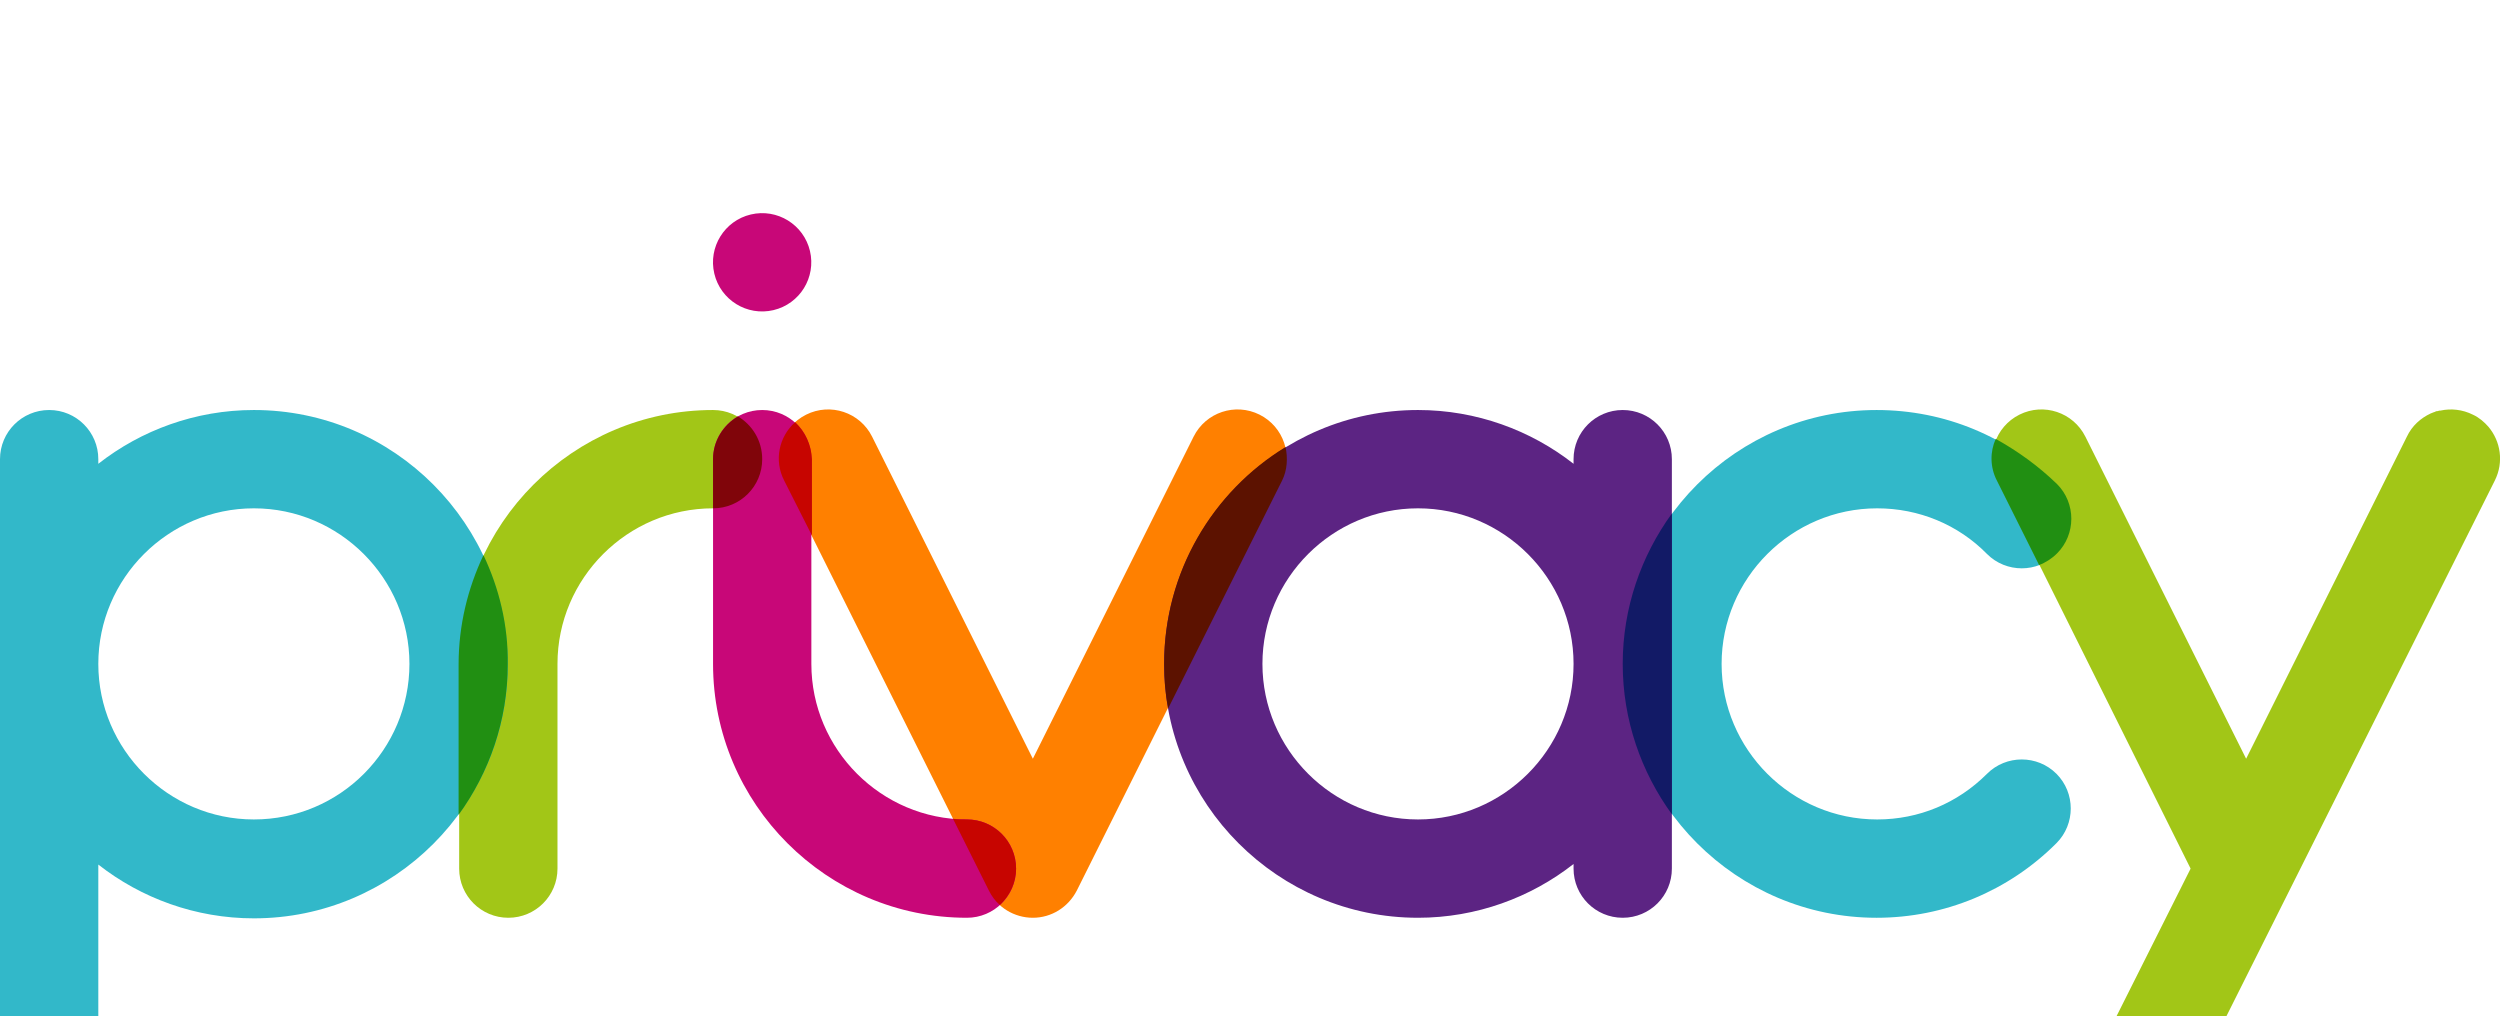
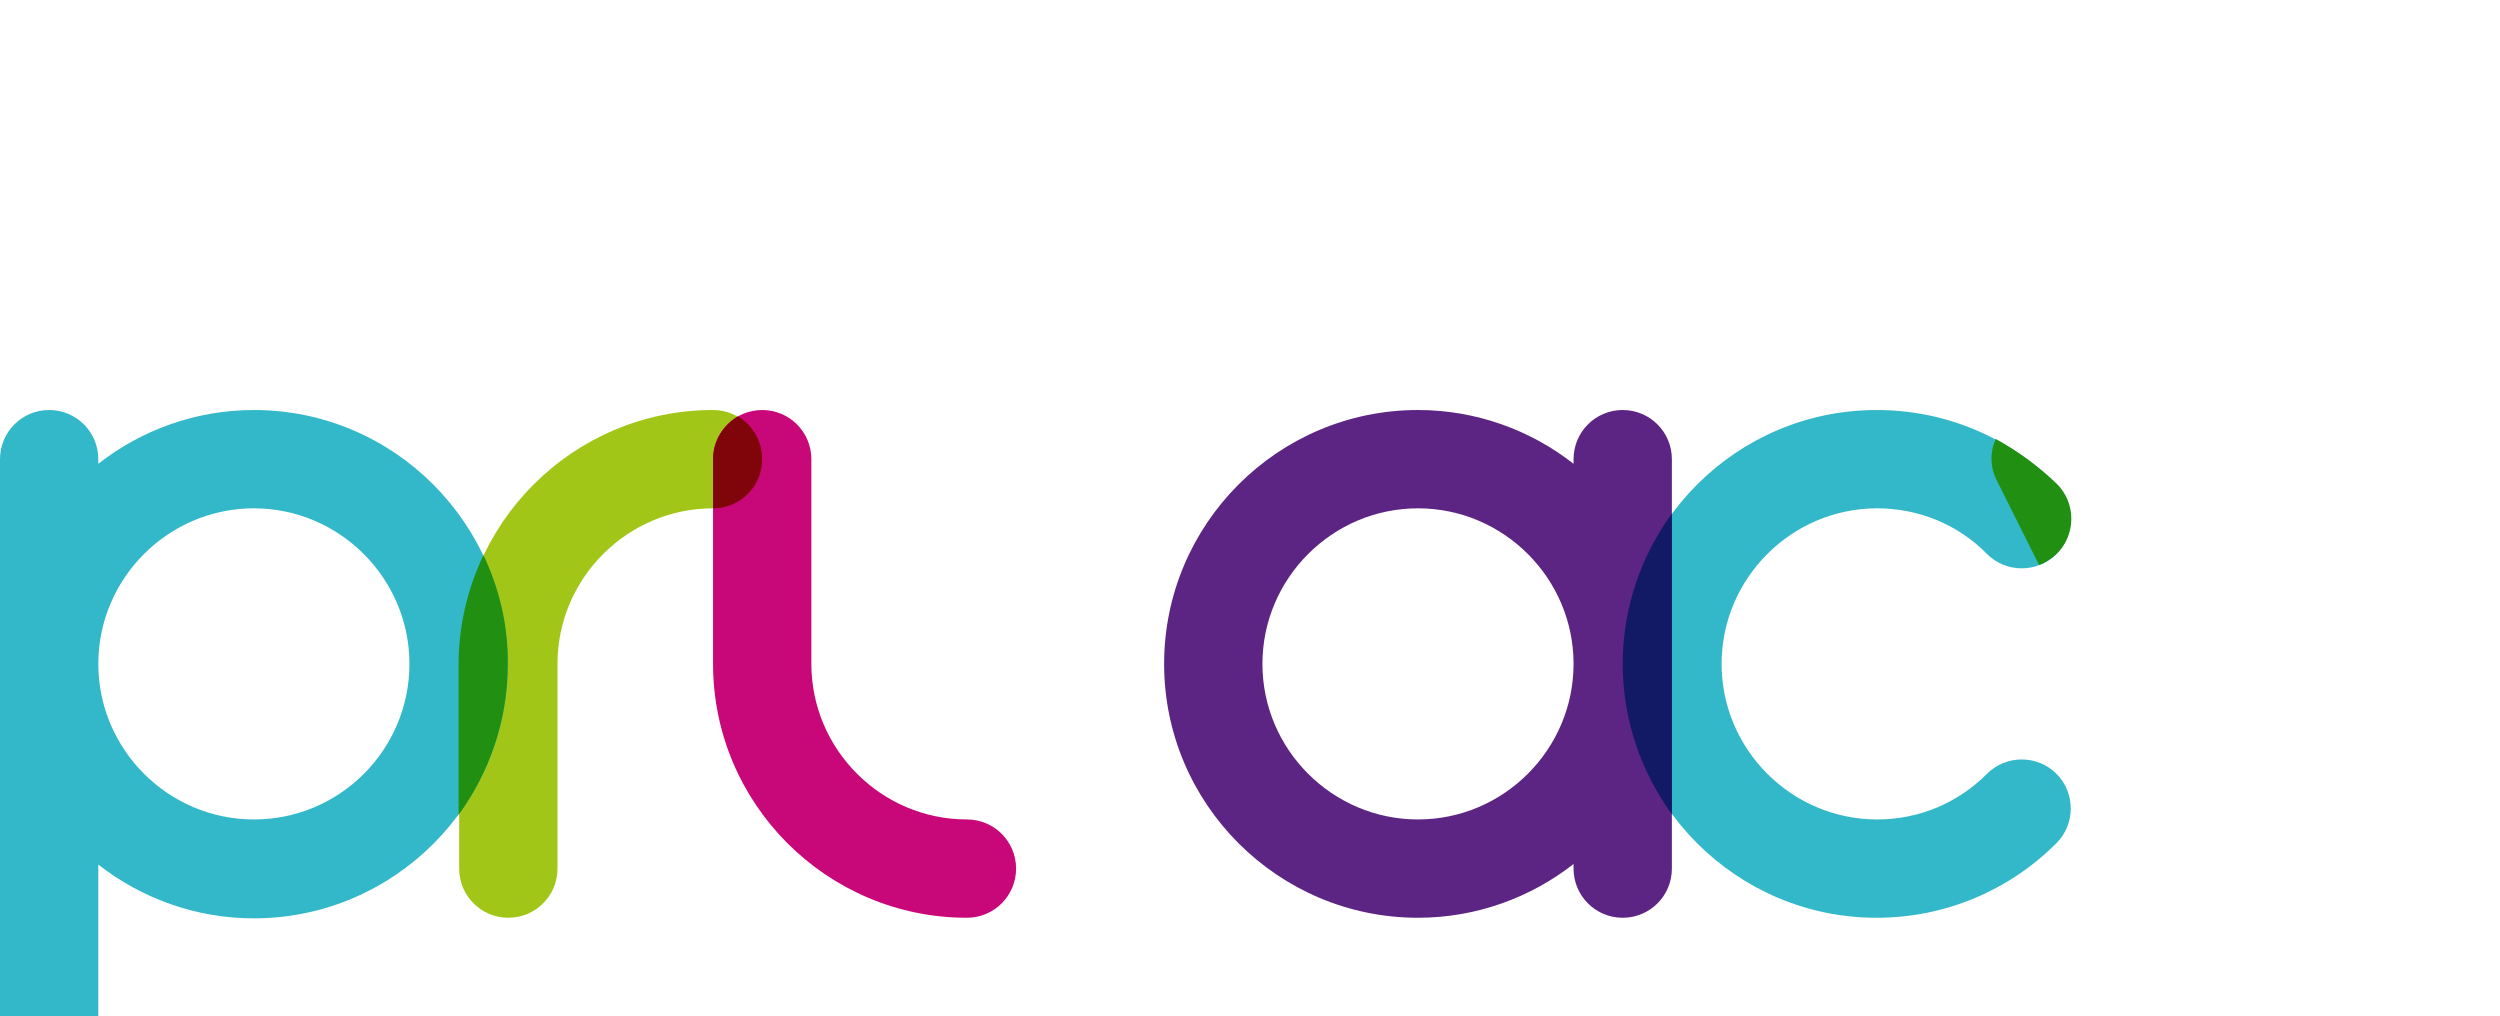
<svg xmlns="http://www.w3.org/2000/svg" version="1.1" x="0px" y="0px" viewBox="0 0 432.3 175.7" style="enable-background:new 0 0 432.3 175.7;" xml:space="preserve">
  <style type="text/css">
	.st0{fill:#32B8C9;}
	.st1{fill:#FF8000;}
	.st2{fill:#A2C617;}
	.st3{fill:#C80778;}
	.st4{fill:#5C2483;}
	.st5{fill:#218F12;}
	.st6{fill:#80050A;}
	.st7{fill:#C70500;}
	.st8{fill:#5C1200;}
	.st9{fill:#121A66;}
</style>
  <g id="Ebene_1">
    <path class="st0" d="M343.6,133.8c-5.1,5.1-11.8,7.9-19,7.9c-14.8,0-26.9-12.1-26.9-26.9s12.1-26.9,26.9-26.9c7.2,0,14,2.8,19,7.9   c3.3,3.3,8.7,3.3,12,0c3.3-3.3,3.3-8.7,0-12c-8.3-8.3-19.3-12.9-31.1-12.9c-24.2,0-43.9,19.7-43.9,43.9s19.7,43.9,43.9,43.9   c11.7,0,22.8-4.6,31.1-12.9c3.3-3.3,3.3-8.7,0-12C352.3,130.5,346.9,130.5,343.6,133.8z" />
-     <path class="st1" d="M178.6,158.7c-3.2,0-6.2-1.8-7.6-4.7l-35.4-70.9c-2.1-4.2-0.4-9.3,3.8-11.4c4.2-2.1,9.3-0.4,11.4,3.8   l27.8,55.7l27.8-55.7c2.1-4.2,7.2-5.9,11.4-3.8c4.2,2.1,5.9,7.2,3.8,11.4L186.2,154C184.7,156.9,181.8,158.7,178.6,158.7z" />
    <path class="st2" d="M87.9,158.7c-4.7,0-8.5-3.8-8.5-8.5v-35.4c0-24.2,19.7-43.9,43.9-43.9c4.7,0,8.5,3.8,8.5,8.5s-3.8,8.5-8.5,8.5   c-14.8,0-26.9,12.1-26.9,26.9v35.4C96.4,154.9,92.6,158.7,87.9,158.7z" />
    <g>
      <path class="st3" d="M167.2,141.7c-14.8,0-26.9-12.1-26.9-26.9V79.4c0-4.7-3.8-8.5-8.5-8.5c-4.7,0-8.5,3.8-8.5,8.5v35.4    c0,24.2,19.7,43.9,43.9,43.9c4.7,0,8.5-3.8,8.5-8.5S171.9,141.7,167.2,141.7z" />
-       <ellipse transform="matrix(0.973 -0.23 0.23 0.973 -6.894 31.497)" class="st3" cx="131.8" cy="45.4" rx="8.5" ry="8.5" />
    </g>
    <path class="st4" d="M280.6,70.9c-4.7,0-8.5,3.8-8.5,8.5v0.8c-7.4-5.8-16.8-9.3-26.9-9.3c-24.2,0-43.9,19.7-43.9,43.9   s19.7,43.9,43.9,43.9c10.1,0,19.5-3.5,26.9-9.3v0.8c0,4.7,3.8,8.5,8.5,8.5s8.5-3.8,8.5-8.5V79.4C289.1,74.7,285.3,70.9,280.6,70.9z    M245.2,141.7c-14.8,0-26.9-12.1-26.9-26.9s12.1-26.9,26.9-26.9s26.9,12.1,26.9,26.9S260,141.7,245.2,141.7z" />
    <path class="st0" d="M43.9,70.9c-10.1,0-19.5,3.5-26.9,9.3v-0.8c0-4.7-3.8-8.5-8.5-8.5S0,74.7,0,79.4v96.4h17v-26.3   c7.4,5.8,16.8,9.3,26.9,9.3c24.2,0,43.9-19.7,43.9-43.9S68.2,70.9,43.9,70.9z M43.9,141.7c-14.8,0-26.9-12.1-26.9-26.9   s12.1-26.9,26.9-26.9s26.9,12.1,26.9,26.9S58.8,141.7,43.9,141.7z" />
-     <path class="st2" d="M378.8,150.2l-12.8,25.5h19L430,85.9l1.4-2.8c1.6-3.2,1-6.8-1.1-9.3c-0.7-0.8-1.6-1.6-2.7-2.1   c-1.8-0.9-3.8-1.1-5.6-0.7c0,0-0.1,0-0.1,0c-0.2,0-0.3,0.1-0.5,0.1c-0.1,0-0.2,0-0.3,0.1c-0.1,0-0.2,0.1-0.3,0.1   c-0.2,0.1-0.3,0.1-0.5,0.2c0,0,0,0,0,0c-1.7,0.8-3.2,2.1-4.1,4l-27.8,55.7l-27.8-55.7c-2.1-4.2-7.2-5.9-11.4-3.8   c-4.2,2.1-5.9,7.2-3.8,11.4L378.8,150.2z" />
  </g>
  <g id="Ebene_2">
    <path class="st5" d="M83.6,96c-2.7,5.7-4.3,12.1-4.3,18.9v26c5.3-7.3,8.5-16.3,8.5-26C87.9,108.1,86.3,101.7,83.6,96" />
    <path class="st6" d="M127.6,72c-2.5,1.5-4.3,4.2-4.3,7.4v8.5c4.7,0,8.5-3.8,8.5-8.5C131.8,76.2,130.1,73.5,127.6,72" />
-     <path class="st7" d="M137.5,73c-2.8,2.5-3.7,6.6-1.9,10.1l4.8,9.5V79.4C140.3,76.9,139.2,74.6,137.5,73 M164.8,141.6L171,154   c0.5,1,1.1,1.8,1.9,2.5c1.7-1.6,2.8-3.8,2.8-6.3c0-4.7-3.8-8.5-8.5-8.5C166.4,141.7,165.6,141.7,164.8,141.6" />
-     <path class="st8" d="M222.3,77.3c-12.6,7.7-21,21.6-21,37.5c0,2.6,0.2,5.2,0.7,7.7l19.7-39.4C222.6,81.3,222.7,79.2,222.3,77.3" />
    <path class="st9" d="M289.1,88.8c-5.3,7.3-8.5,16.3-8.5,26s3.2,18.7,8.5,26V88.8z" />
    <path class="st5" d="M345.1,75.9c-1,2.2-1,4.9,0.2,7.2l7.3,14.6c1.1-0.4,2.2-1.1,3.1-2c3.3-3.3,3.3-8.7,0-12   C352.5,80.6,348.9,78,345.1,75.9" />
  </g>
</svg>